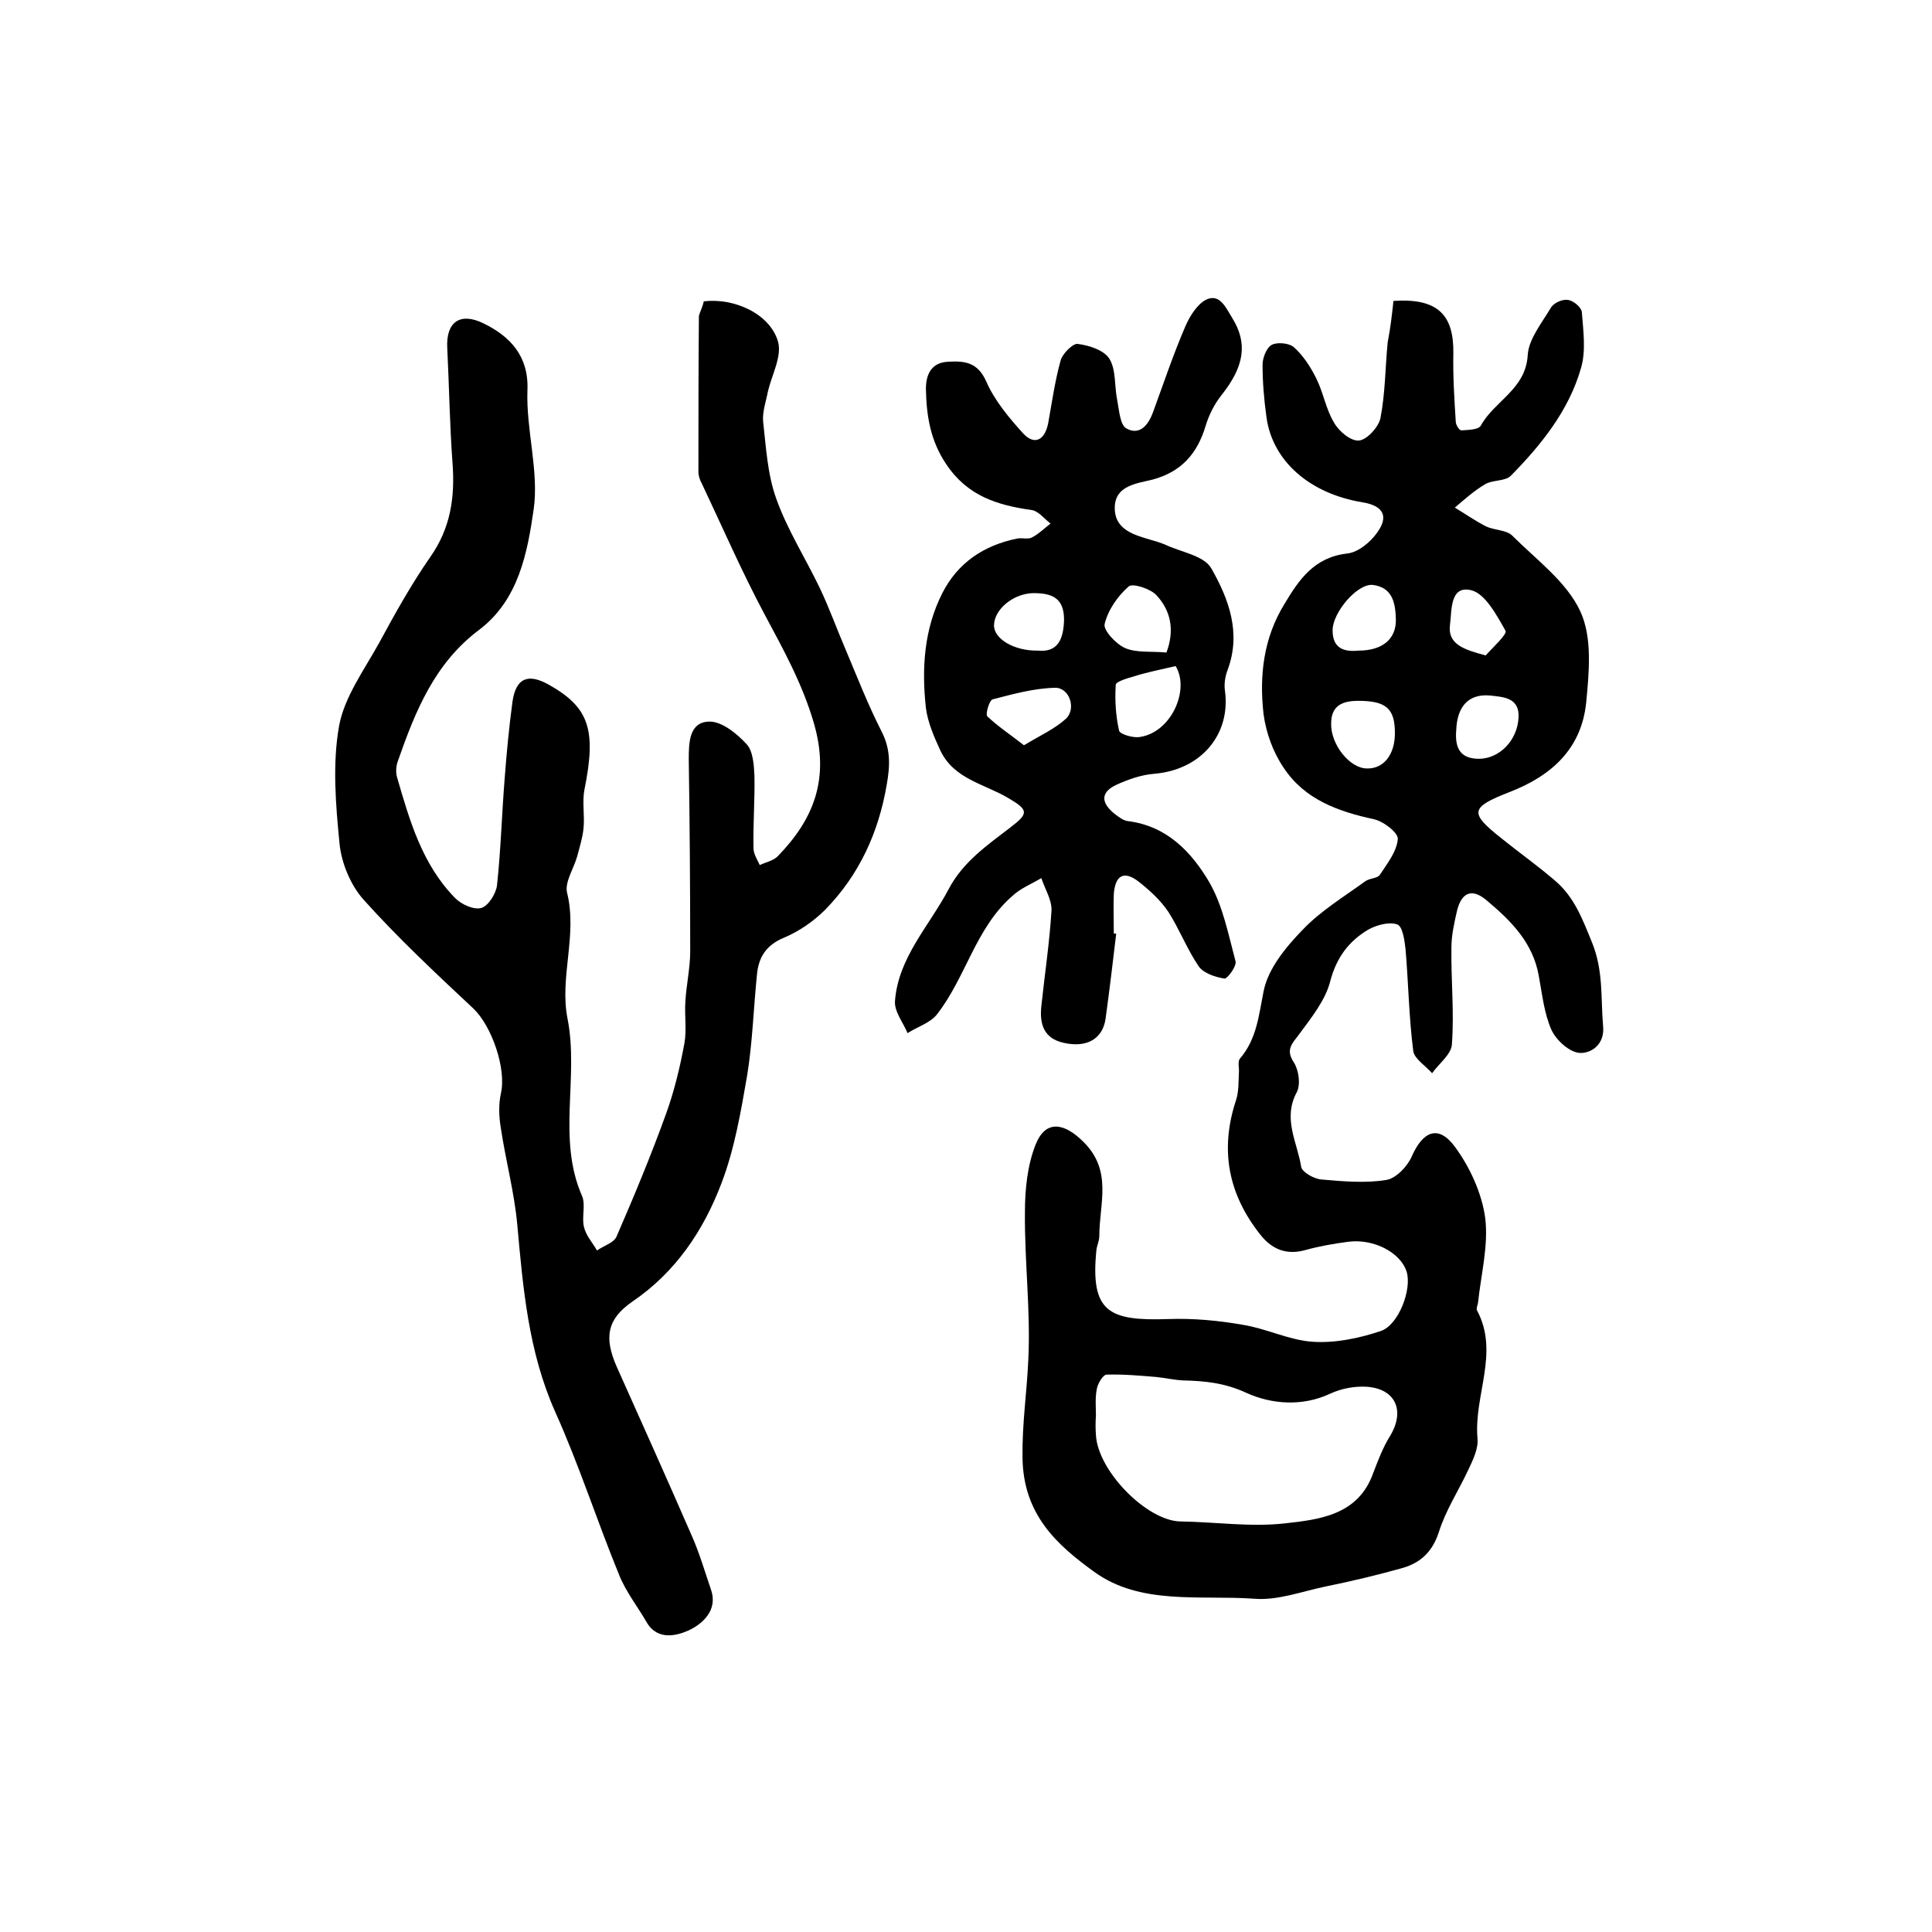
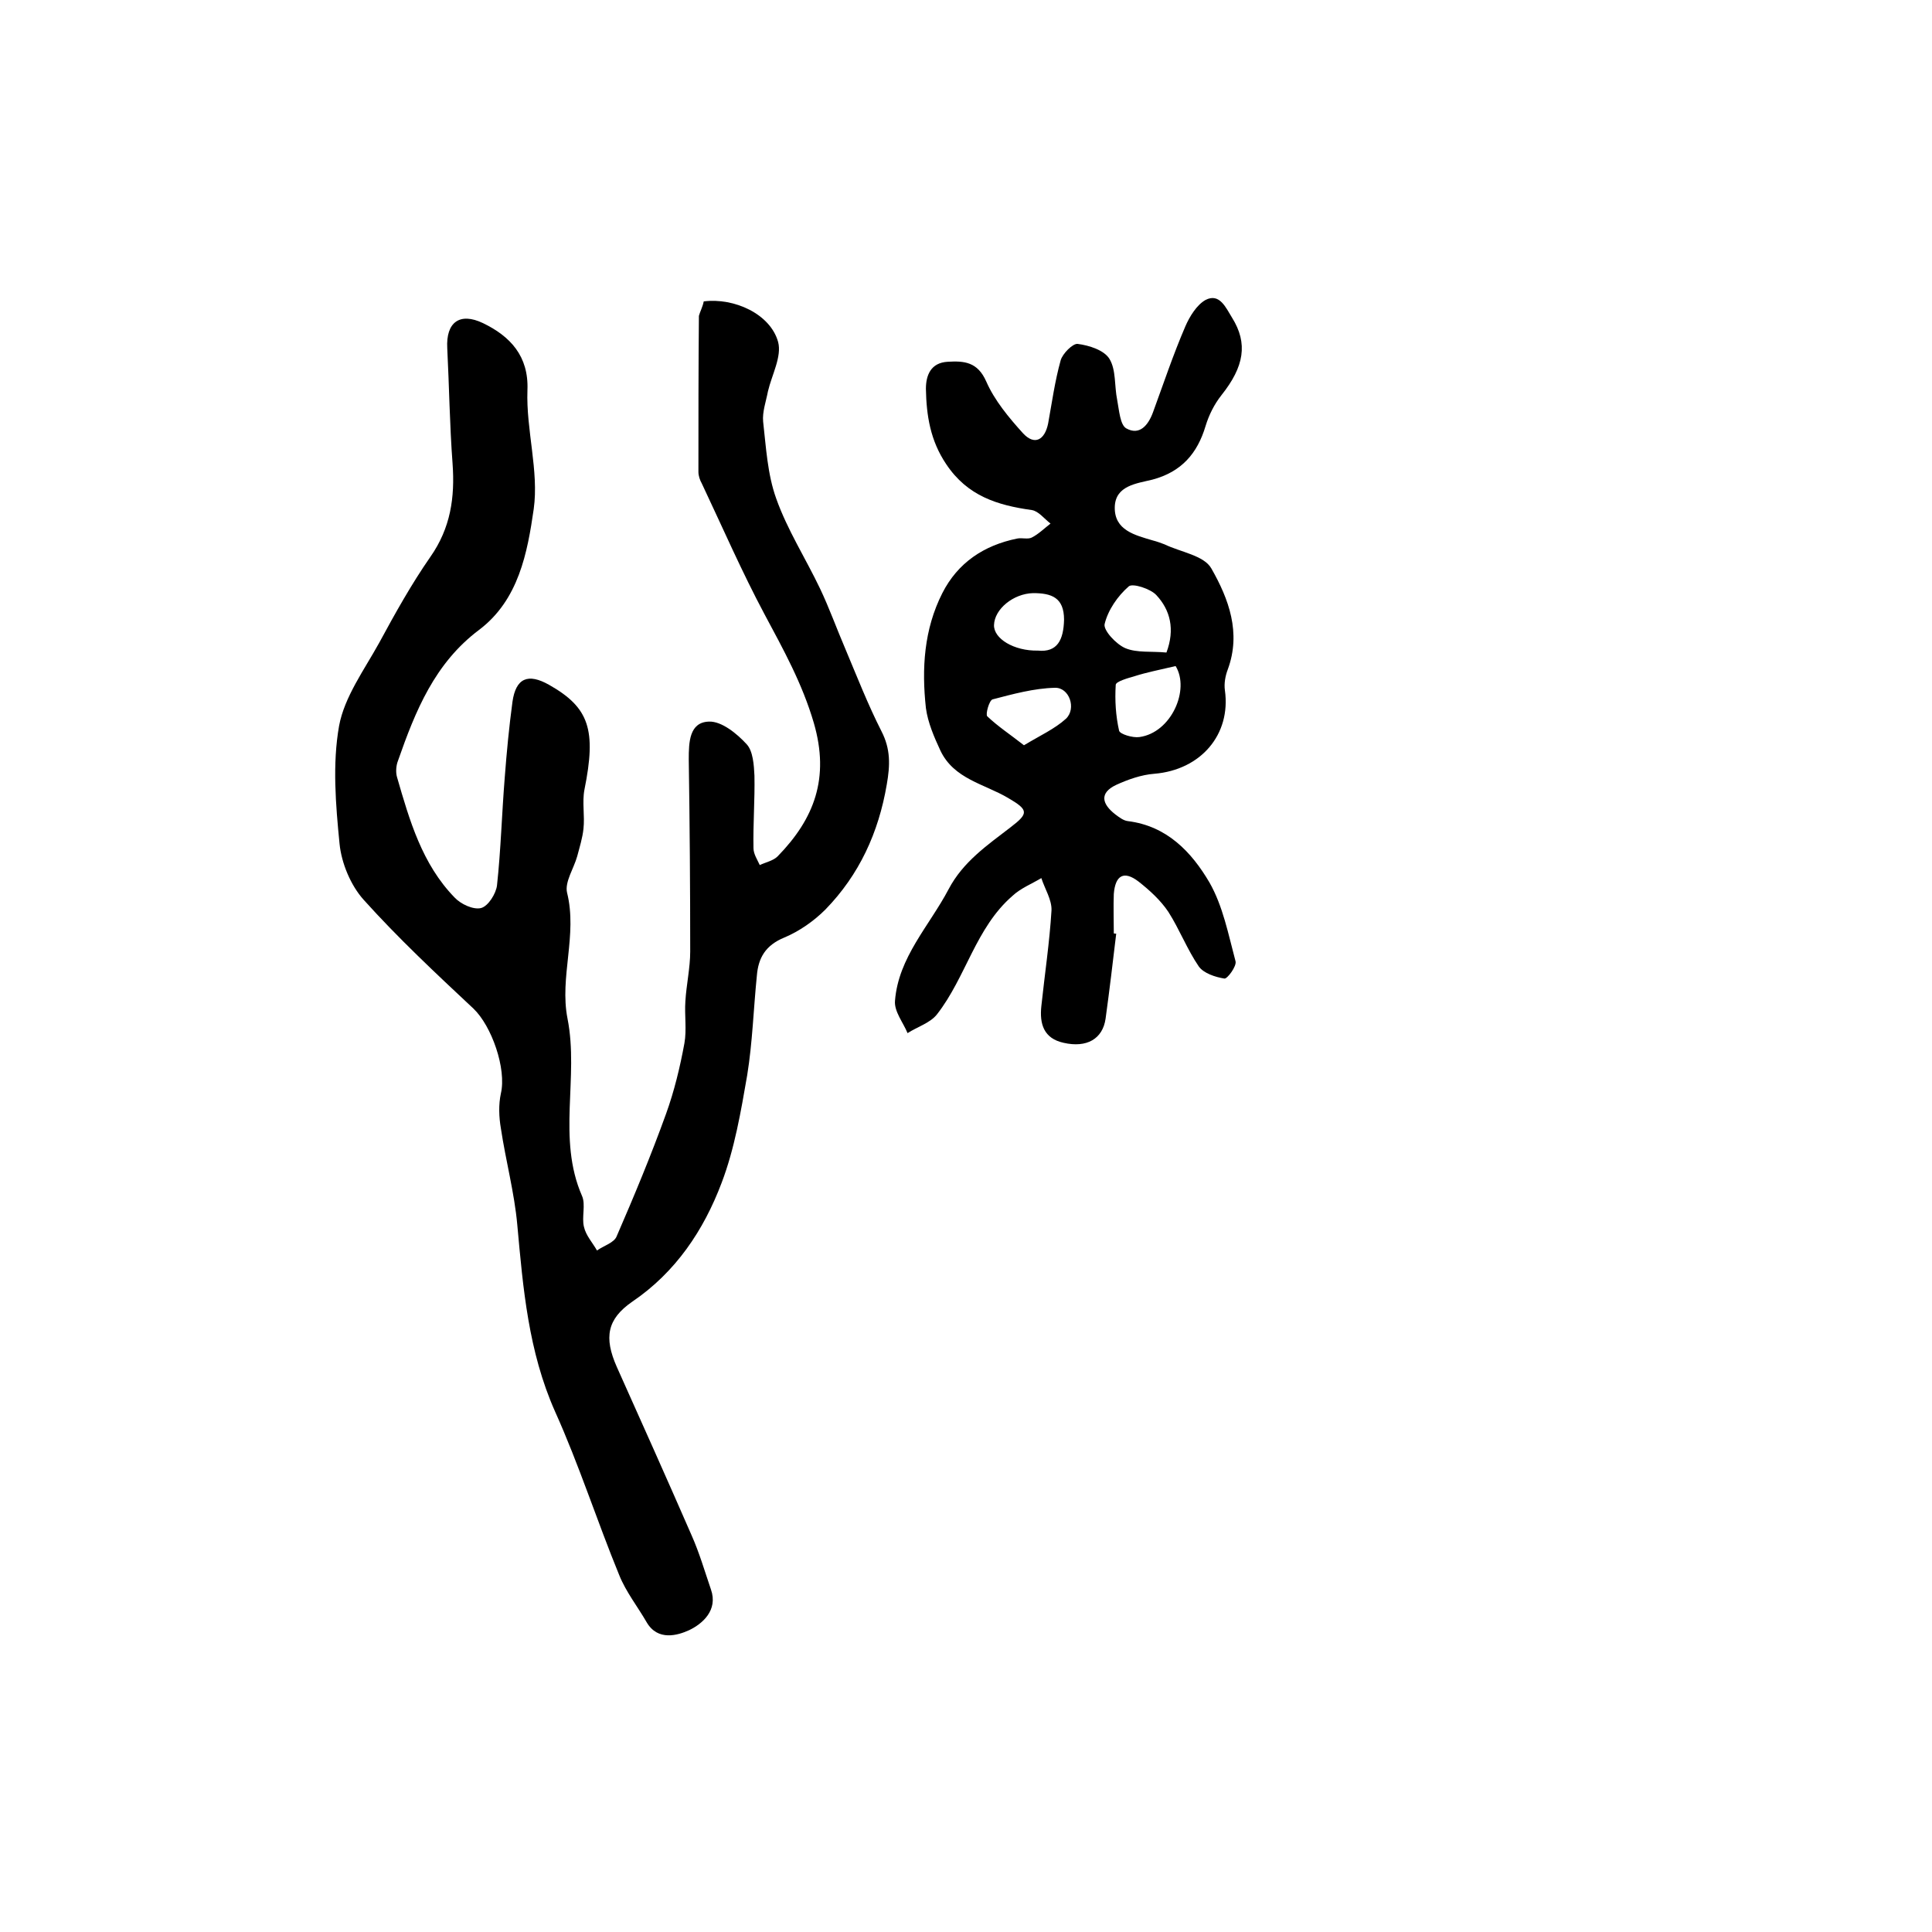
<svg xmlns="http://www.w3.org/2000/svg" version="1.1" id="图层_1" x="0px" y="0px" viewBox="0 0 400 400" style="enable-background:new 0 0 400 400;" xml:space="preserve">
  <style type="text/css">
	.st0{fill:#FFFFFF;}
</style>
  <g>
-     <path d="M288.5,62.3c9.1-0.6,12.5,2.8,12.4,10.8c-0.1,4.7,0.2,9.5,0.5,14.2c0,0.7,0.8,1.9,1.2,1.8c1.4-0.1,3.5-0.1,4-1   c2.8-5.1,9.3-7.5,9.7-14.6c0.2-3.3,2.9-6.6,4.8-9.8c0.6-1,2.4-1.8,3.5-1.6c1.1,0.1,2.8,1.5,2.9,2.5c0.3,3.9,0.9,8.1-0.2,11.7   c-2.5,8.7-8.2,15.8-14.5,22.2c-1.2,1.2-3.8,0.8-5.4,1.8c-2.2,1.3-4.2,3.1-6.2,4.8c2.2,1.3,4.3,2.8,6.5,3.9c1.7,0.8,4.2,0.7,5.4,1.9   c5,5,11.3,9.6,14.1,15.7c2.5,5.4,1.8,12.6,1.2,18.9c-1,9.5-7.1,15.1-15.9,18.5c-8.2,3.2-8.3,4.3-1.6,9.6c3.6,2.9,7.4,5.6,10.9,8.6   c4.1,3.4,5.8,8,7.8,12.9c2.4,5.9,1.8,11.5,2.3,17.3c0.4,3.8-2.4,5.7-4.8,5.6c-2.1-0.1-4.9-2.6-5.9-4.8c-1.5-3.4-1.9-7.3-2.6-11.1   c-1.2-6.9-5.7-11.4-10.7-15.6c-3-2.6-5.2-1.9-6.2,1.9c-0.6,2.6-1.2,5.2-1.2,7.8c-0.1,6.7,0.6,13.3,0.1,20c-0.1,2.1-2.7,4-4.1,6   c-1.3-1.5-3.7-3-3.9-4.6c-0.9-7-1-14.1-1.6-21.1c-0.2-1.8-0.6-4.7-1.7-5.1c-1.7-0.6-4.2,0.1-5.9,1c-4.1,2.4-6.7,5.8-8,10.8   c-1,3.9-3.9,7.5-6.4,10.9c-1.5,2-2.9,3.2-1.1,5.9c1,1.6,1.4,4.5,0.6,6.1c-3,5.5,0.1,10.4,0.9,15.5c0.2,1.1,2.7,2.5,4.2,2.6   c4.5,0.4,9.1,0.8,13.4,0.1c2-0.3,4.4-2.8,5.3-4.9c2.3-5.2,5.5-6.6,8.9-2c3.1,4.2,5.6,9.6,6.3,14.8c0.7,5.7-0.9,11.8-1.5,17.6   c-0.1,0.5-0.4,1.1-0.2,1.5c4.7,8.8-0.7,17.6,0.1,26.5c0.2,2.1-0.9,4.4-1.9,6.5c-2,4.3-4.7,8.4-6.1,12.9c-1.3,4-3.7,6.3-7.4,7.4   c-5.3,1.5-10.8,2.8-16.2,3.9c-4.8,1-9.8,2.9-14.6,2.5c-11.3-0.8-23.6,1.4-33.2-5.6c-7.6-5.5-14.7-11.8-14.8-23.7   c-0.1-6.9,0.9-13.4,1.2-20.2c0.5-10.1-0.8-20.3-0.7-30.5c0-4.7,0.5-9.7,2.2-14c2.1-5.3,6-4.5,9.9-0.6c6.1,6,3.3,12.8,3.3,19.5   c0,1-0.5,2-0.6,2.9c-1.3,12.9,2.6,14.7,14.8,14.3c5.2-0.2,10.5,0.3,15.6,1.2c4.9,0.8,9.6,3.2,14.4,3.5c4.6,0.3,9.5-0.7,14-2.2   c3.8-1.2,6.6-8.8,5.4-12.4c-1.3-3.9-6.8-6.8-12.1-6.1c-3,0.4-5.9,0.9-8.8,1.7c-3.9,1.1-6.9-0.1-9.3-3.1c-6.7-8.4-8.5-17.6-5.1-27.9   c0.6-1.8,0.5-3.8,0.6-5.7c0.1-1-0.3-2.3,0.2-2.9c3.5-4.1,3.9-8.9,4.9-13.9c0.9-4.7,4.6-9.2,8.1-12.8c3.7-3.9,8.5-6.8,12.9-10   c0.9-0.7,2.6-0.6,3.1-1.4c1.5-2.3,3.5-4.8,3.7-7.4c0.1-1.3-3-3.7-5-4.1c-7.4-1.6-14.3-4.1-18.6-10.6c-2.2-3.2-3.7-7.3-4.2-11.2   c-0.9-7.9,0-15.7,4.3-22.7c3-5,6.1-9.7,13-10.5c2.2-0.2,4.8-2.3,6.2-4.3c2.5-3.4,1.3-5.6-3-6.3c-11-1.8-18.7-8.6-19.9-17.7   c-0.5-3.6-0.8-7.2-0.8-10.8c0-1.4,0.8-3.5,1.9-4.1c1.1-0.6,3.6-0.4,4.6,0.5c1.9,1.7,3.4,4,4.6,6.4c1.5,3,2,6.4,3.7,9.2   c1,1.8,3.5,3.9,5.2,3.7c1.7-0.2,4-2.8,4.4-4.6c1-5.1,1-10.5,1.5-15.7C287.9,67.8,288.2,65.1,288.5,62.3z M226.9,293.1   C226.9,293.1,226.9,293.1,226.9,293.1c-0.1,1.3-0.1,2.7,0,4c0.4,7.5,10.6,17.8,17.5,17.9c7.2,0.1,14.5,1.2,21.6,0.4   c7.2-0.8,15.2-1.7,18.3-10.4c1-2.6,2-5.3,3.5-7.7c3.2-5.3,1.1-9.9-5.1-10.2c-2.4-0.1-5,0.4-7.2,1.4c-5.9,2.8-12.3,2.2-17.4-0.1   c-4.5-2.1-8.7-2.5-13.2-2.6c-1.8-0.1-3.6-0.5-5.4-0.7c-3.5-0.3-7-0.6-10.4-0.5c-0.7,0-1.8,1.8-2,2.9   C226.7,289.4,226.9,291.3,226.9,293.1z M288.8,151.8c0-5.1-1.8-6.7-7.6-6.7c-3.3,0-5.6,1-5.6,4.7c-0.1,4.4,3.9,9.3,7.4,9.3   C286.5,159.2,288.8,156.2,288.8,151.8z M281.3,134.7c4.8,0,7.8-2.3,7.7-6.5c-0.1-3.2-0.6-6.6-4.8-7.1c-3.2-0.3-8.3,5.7-8.3,9.4   C275.9,134.3,278.3,135,281.3,134.7z M301.5,151.1c-0.3,3.5,0.6,6,4.7,6c4.2,0,8-3.8,8.2-8.6c0.2-4.1-3.2-4.2-5.9-4.5   C304.1,143.6,301.7,146.2,301.5,151.1z M307.6,135.7c1.5-1.7,4.5-4.4,4.1-5.1c-1.8-3.2-4.2-7.7-7.1-8.4c-4.5-1.1-4,4.4-4.4,7.2   C299.7,133.4,303.1,134.5,307.6,135.7z" />
    <path d="M145.7,62.4c6.3-0.8,13.8,2.6,15.4,8.4c0.8,3-1.3,6.8-2.1,10.2c-0.4,2.1-1.2,4.3-1,6.3c0.6,5.3,0.9,10.9,2.7,15.9   c2.3,6.5,6.1,12.4,9.1,18.7c1.9,4,3.4,8.2,5.2,12.4c2.4,5.7,4.7,11.6,7.5,17.1c1.9,3.7,1.8,7,1.1,11c-1.7,10-5.7,18.7-12.7,25.9   c-2.4,2.4-5.4,4.5-8.5,5.8c-3.9,1.6-5.4,4.2-5.7,7.9c-0.7,6.9-0.9,13.8-2,20.6c-1.3,7.5-2.6,15.2-5.3,22.3   c-3.7,9.8-9.5,18.5-18.5,24.6c-5.2,3.6-5.9,7.4-3.2,13.5c5.2,11.6,10.4,23.2,15.5,34.9c1.6,3.6,2.7,7.4,4,11.2   c1.5,4.3-1.8,7.1-4.5,8.4c-2.4,1.1-6.5,2.3-8.8-1.6c-1.9-3.3-4.3-6.3-5.7-9.8c-4.6-11.2-8.3-22.8-13.3-33.9   c-5.5-12.4-6.6-25.4-7.8-38.6c-0.6-6.7-2.4-13.3-3.4-20c-0.4-2.3-0.5-4.9,0-7.2c1.2-5.1-1.9-14-5.7-17.6   c-7.8-7.3-15.6-14.6-22.7-22.5c-2.7-3-4.6-7.6-5-11.6c-0.8-8.1-1.5-16.5-0.1-24.4c1.1-6,5.2-11.6,8.3-17.2   c3.3-6.1,6.7-12.2,10.6-17.8c4.2-6,5.1-12.3,4.6-19.3c-0.6-8-0.7-16-1.1-23.9c-0.3-5.4,2.6-7.5,7.4-5.2c5.6,2.7,9.5,6.8,9.2,13.9   c-0.3,8.2,2.4,16.7,1.3,24.6c-1.3,9-3.1,18.8-11.3,25c-9.2,6.9-13.2,16.8-16.8,27.1c-0.4,1-0.5,2.4-0.2,3.4c2.6,9,5.2,18,11.9,24.9   c1.3,1.4,3.9,2.6,5.5,2.2c1.5-0.4,3.1-3,3.3-4.7c0.8-7.4,1-14.9,1.6-22.3c0.4-5.3,0.9-10.5,1.6-15.7c0.7-4.9,3.2-6,7.6-3.5   c8.3,4.7,9.8,9.3,7.3,21.7c-0.5,2.6,0.1,5.4-0.2,8.1c-0.2,1.9-0.8,3.8-1.3,5.7c-0.7,2.5-2.6,5.3-2.1,7.5c2.2,8.8-1.6,17.5,0.1,26.1   c2.4,12.2-2.2,24.8,3,36.7c0.8,1.8-0.1,4.4,0.4,6.4c0.4,1.8,1.8,3.3,2.7,4.9c1.4-1,3.6-1.6,4.1-3c3.6-8.3,7.1-16.7,10.2-25.3   c1.7-4.7,2.9-9.7,3.8-14.6c0.5-2.8,0-5.8,0.2-8.7c0.2-3.4,1-6.9,1-10.3c0-13.3-0.1-26.5-0.3-39.8c0-3.5,0.1-7.7,4.2-7.8   c2.6-0.1,5.8,2.5,7.8,4.7c1.3,1.4,1.5,4.3,1.6,6.5c0.1,5-0.3,10-0.2,15c0,1.2,0.8,2.4,1.3,3.5c1.3-0.6,2.8-0.9,3.7-1.8   c7.6-7.8,10.8-16.2,7.5-27.6c-2.4-8.2-6.3-15.2-10.2-22.5c-4.7-8.8-8.7-18-13-27.1c-0.4-0.7-0.7-1.6-0.7-2.4   c0-10.8,0-21.5,0.1-32.3C144.9,64.6,145.5,63.5,145.7,62.4z" />
    <path d="M231.1,193.3c-0.7,5.9-1.4,11.8-2.2,17.6c-0.6,4.2-3.9,6.1-8.7,5c-4.1-0.9-5-3.9-4.6-7.6c0.7-6.6,1.7-13.2,2.1-19.8   c0.1-2.2-1.4-4.5-2.1-6.7c-2,1.2-4.3,2.1-6,3.7c-7.6,6.6-9.6,16.8-15.6,24.5c-1.4,1.8-4.1,2.6-6.1,3.9c-0.9-2.2-2.8-4.5-2.6-6.7   c0.7-9,7.1-15.5,11.1-23.1c3-5.7,8-9.1,12.8-12.8c3.8-2.9,3.8-3.6-0.5-6.1c-4.9-2.9-11.2-3.9-14-9.8c-1.3-2.8-2.6-5.8-3-8.8   c-0.9-8.2-0.4-16.3,3.4-23.8c3.2-6.3,8.6-9.9,15.5-11.3c1-0.2,2.2,0.2,3-0.2c1.4-0.7,2.6-1.9,3.9-2.9c-1.3-1-2.5-2.6-3.9-2.8   c-7.1-1-13.3-2.9-17.7-9.5c-3.3-4.9-4.1-10.1-4.2-15.6c0-2.8,1-5.4,4.5-5.6c3.4-0.2,6.2,0,8,4.1c1.7,3.9,4.7,7.5,7.6,10.7   c2.4,2.6,4.5,1.4,5.2-2c0.8-4.4,1.4-8.8,2.6-13.1c0.4-1.4,2.5-3.5,3.5-3.4c2.4,0.3,5.5,1.3,6.6,3.1c1.4,2.3,1,5.6,1.6,8.5   c0.4,2.1,0.6,5.2,1.9,5.9c2.7,1.5,4.5-0.6,5.5-3.3c2.2-6,4.2-12,6.7-17.8c0.9-2.1,2.4-4.5,4.2-5.5c2.9-1.5,4.2,1.6,5.5,3.7   c3.3,5.3,2.5,10.1-2.2,16c-1.5,1.9-2.6,4.1-3.3,6.4c-1.7,5.7-5,9.5-11,11.1c-3.2,0.8-7.7,1.2-7.8,5.7c-0.1,4.8,4.2,5.8,7.9,6.9   c0.8,0.2,1.6,0.5,2.4,0.8c3.3,1.6,8.2,2.3,9.7,5c3.6,6.3,6.2,13.3,3.4,20.9c-0.5,1.3-0.8,2.9-0.6,4.3c1.3,9.2-5,16.5-14.6,17.3   c-2.7,0.2-5.5,1.2-7.9,2.3c-3.6,1.7-2.9,4-0.2,6.1c0.8,0.6,1.7,1.3,2.6,1.4c8.1,1,13.2,6.4,16.9,12.7c2.8,4.9,3.9,10.7,5.4,16.3   c0.3,1-1.7,3.7-2.3,3.6c-1.9-0.3-4.3-1.1-5.3-2.5c-2.4-3.5-4-7.7-6.3-11.3c-1.6-2.4-3.9-4.5-6.2-6.3c-3-2.3-4.8-1.3-5.1,2.6   c-0.1,2.7,0,5.3,0,8C230.5,193.3,230.8,193.3,231.1,193.3z M243.4,137.9c-3.4,0.8-6,1.3-8.5,2.1c-1.4,0.4-3.9,1.1-3.9,1.8   c-0.2,3.2,0,6.4,0.7,9.5c0.2,0.7,2.8,1.5,4.2,1.3C242.5,151.7,246.4,142.8,243.4,137.9z M241.5,135.1c1.8-4.8,0.8-8.8-2.1-11.9   c-1.2-1.3-4.9-2.5-5.7-1.8c-2.3,2-4.3,4.9-5,7.8c-0.3,1.3,2.4,4.2,4.3,5C235.4,135.2,238.4,134.8,241.5,135.1z M212,154.3   c3.3-2,6.4-3.4,8.7-5.5c2.2-2.1,0.7-6.5-2.3-6.4c-4.3,0.1-8.7,1.3-12.9,2.4c-0.7,0.2-1.5,3.1-1.1,3.5   C206.6,150.4,209.2,152.1,212,154.3z M214.9,134.7c4,0.4,5.3-2.2,5.4-6.4c0-4.6-2.6-5.5-6.4-5.5c-4.1,0.1-8,3.3-8.1,6.6   C205.7,132.2,209.9,134.8,214.9,134.7z" />
  </g>
</svg>